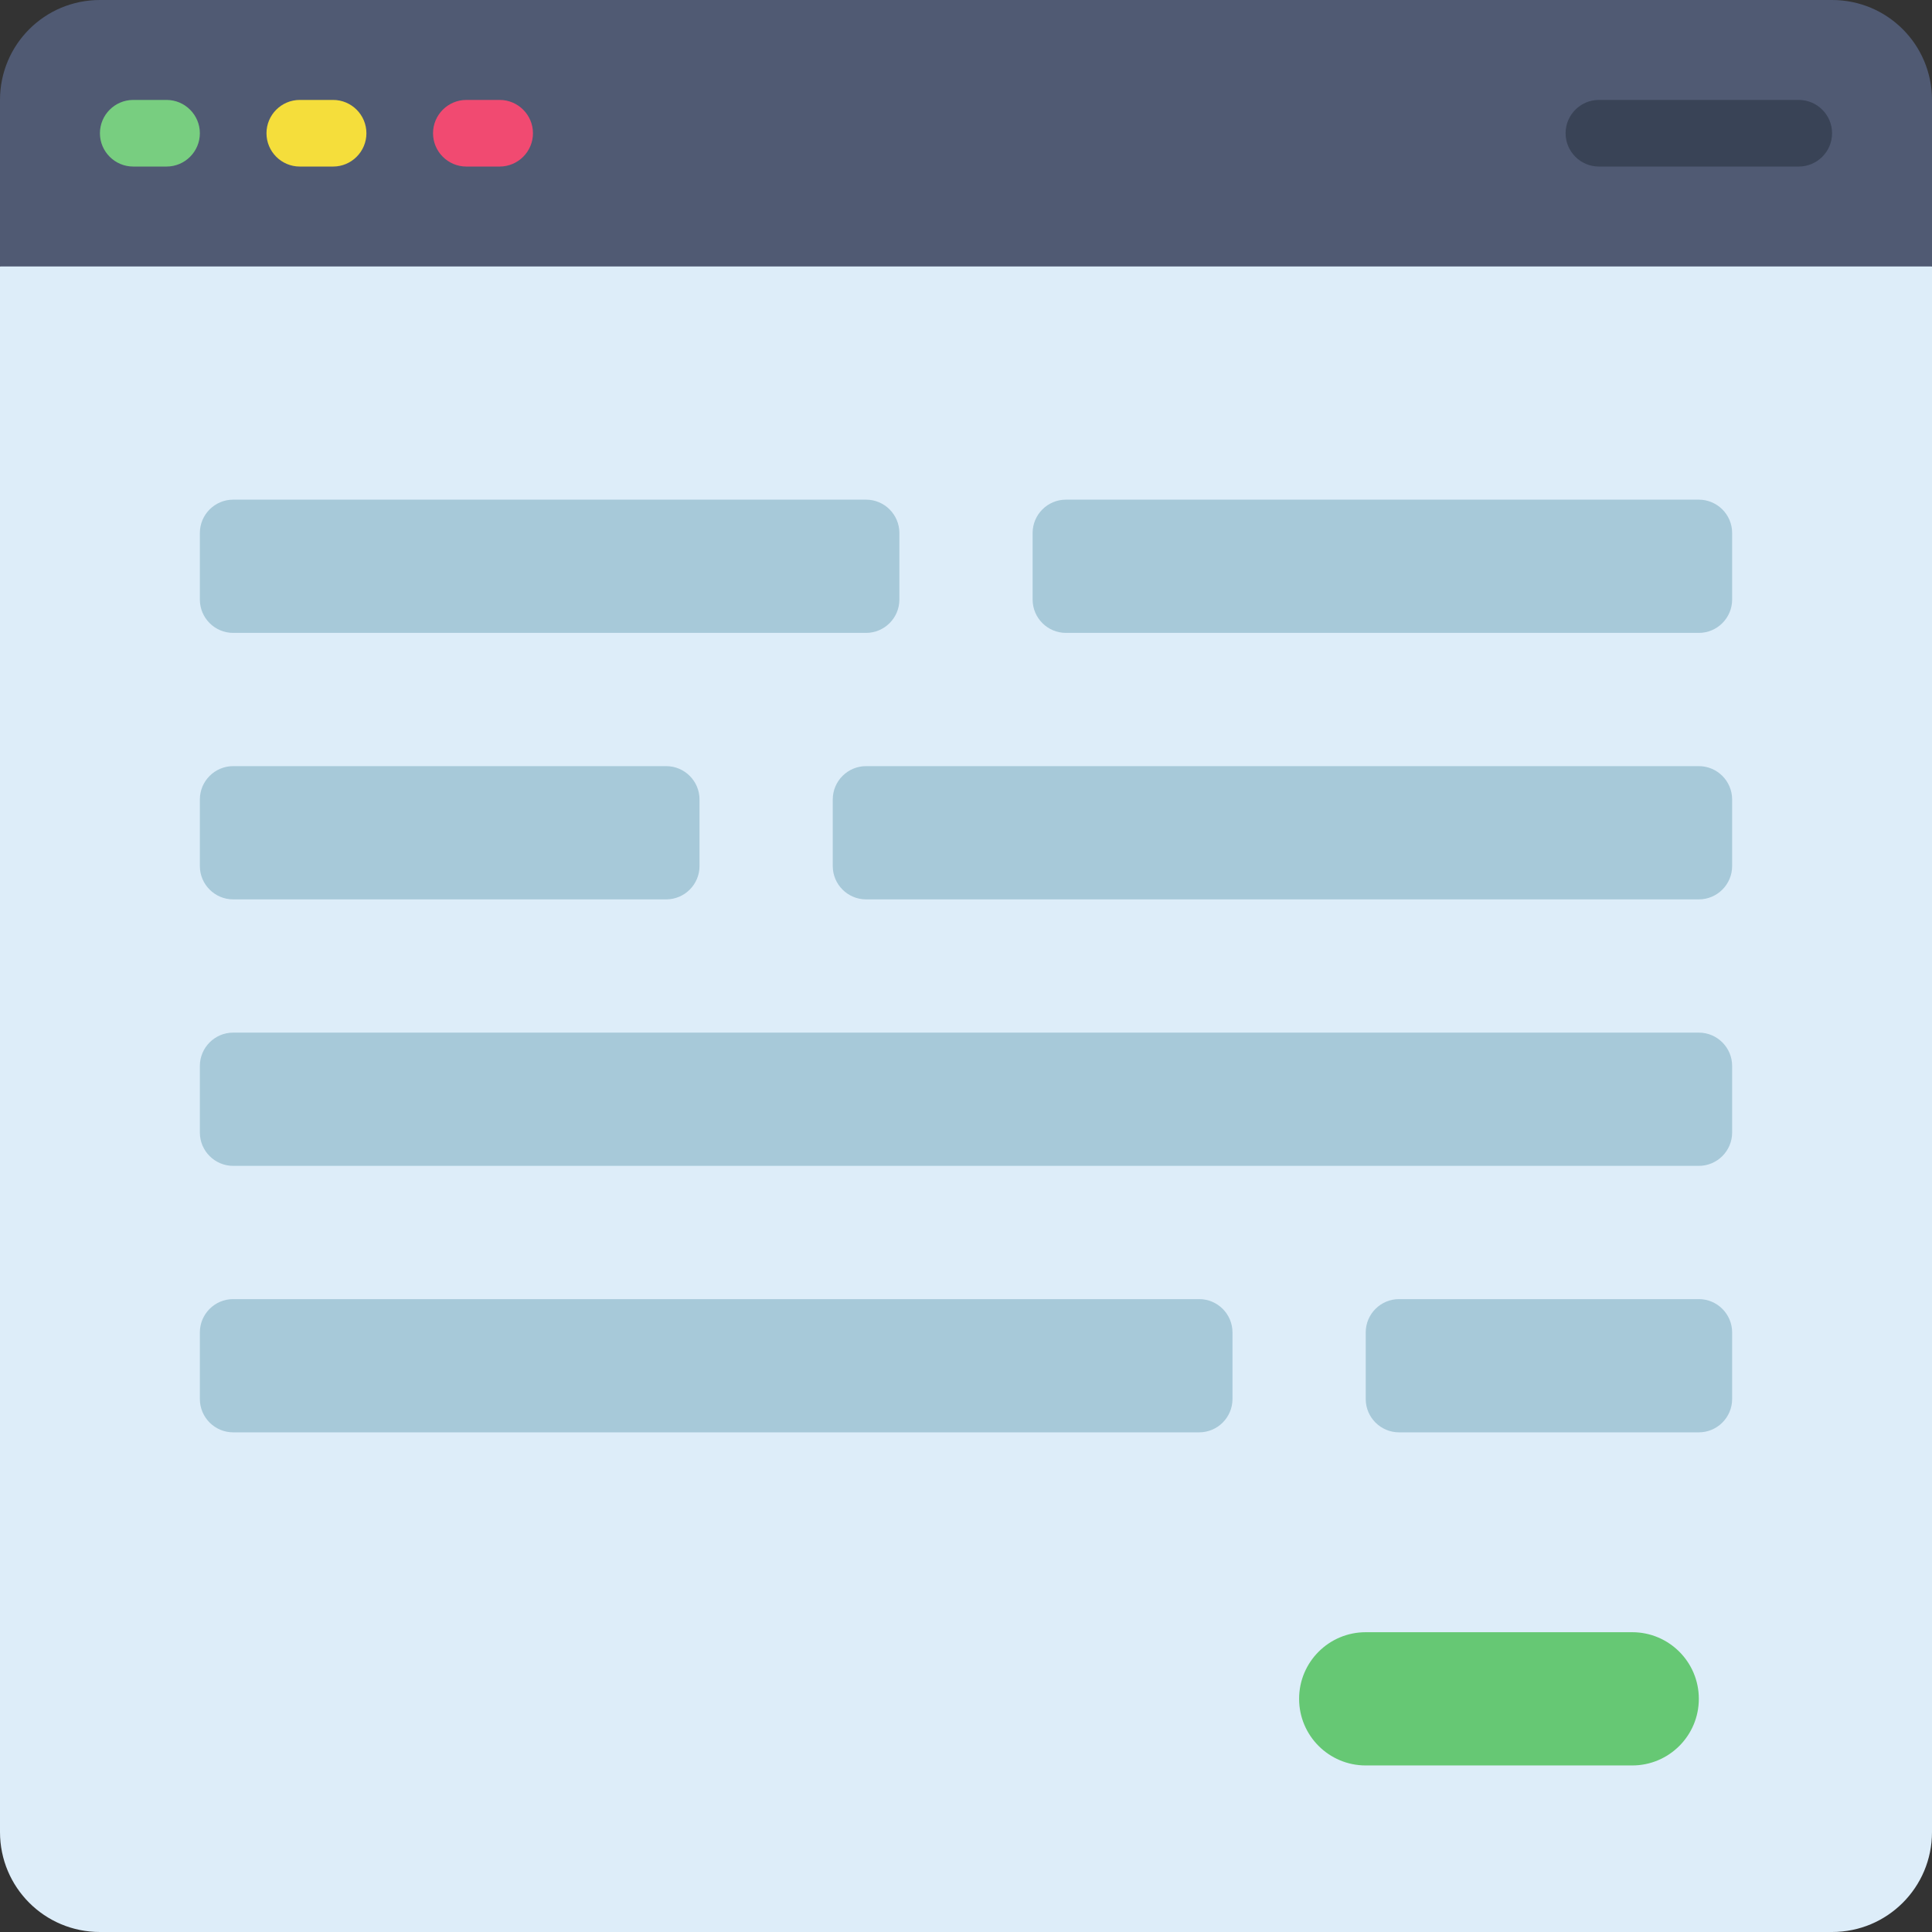
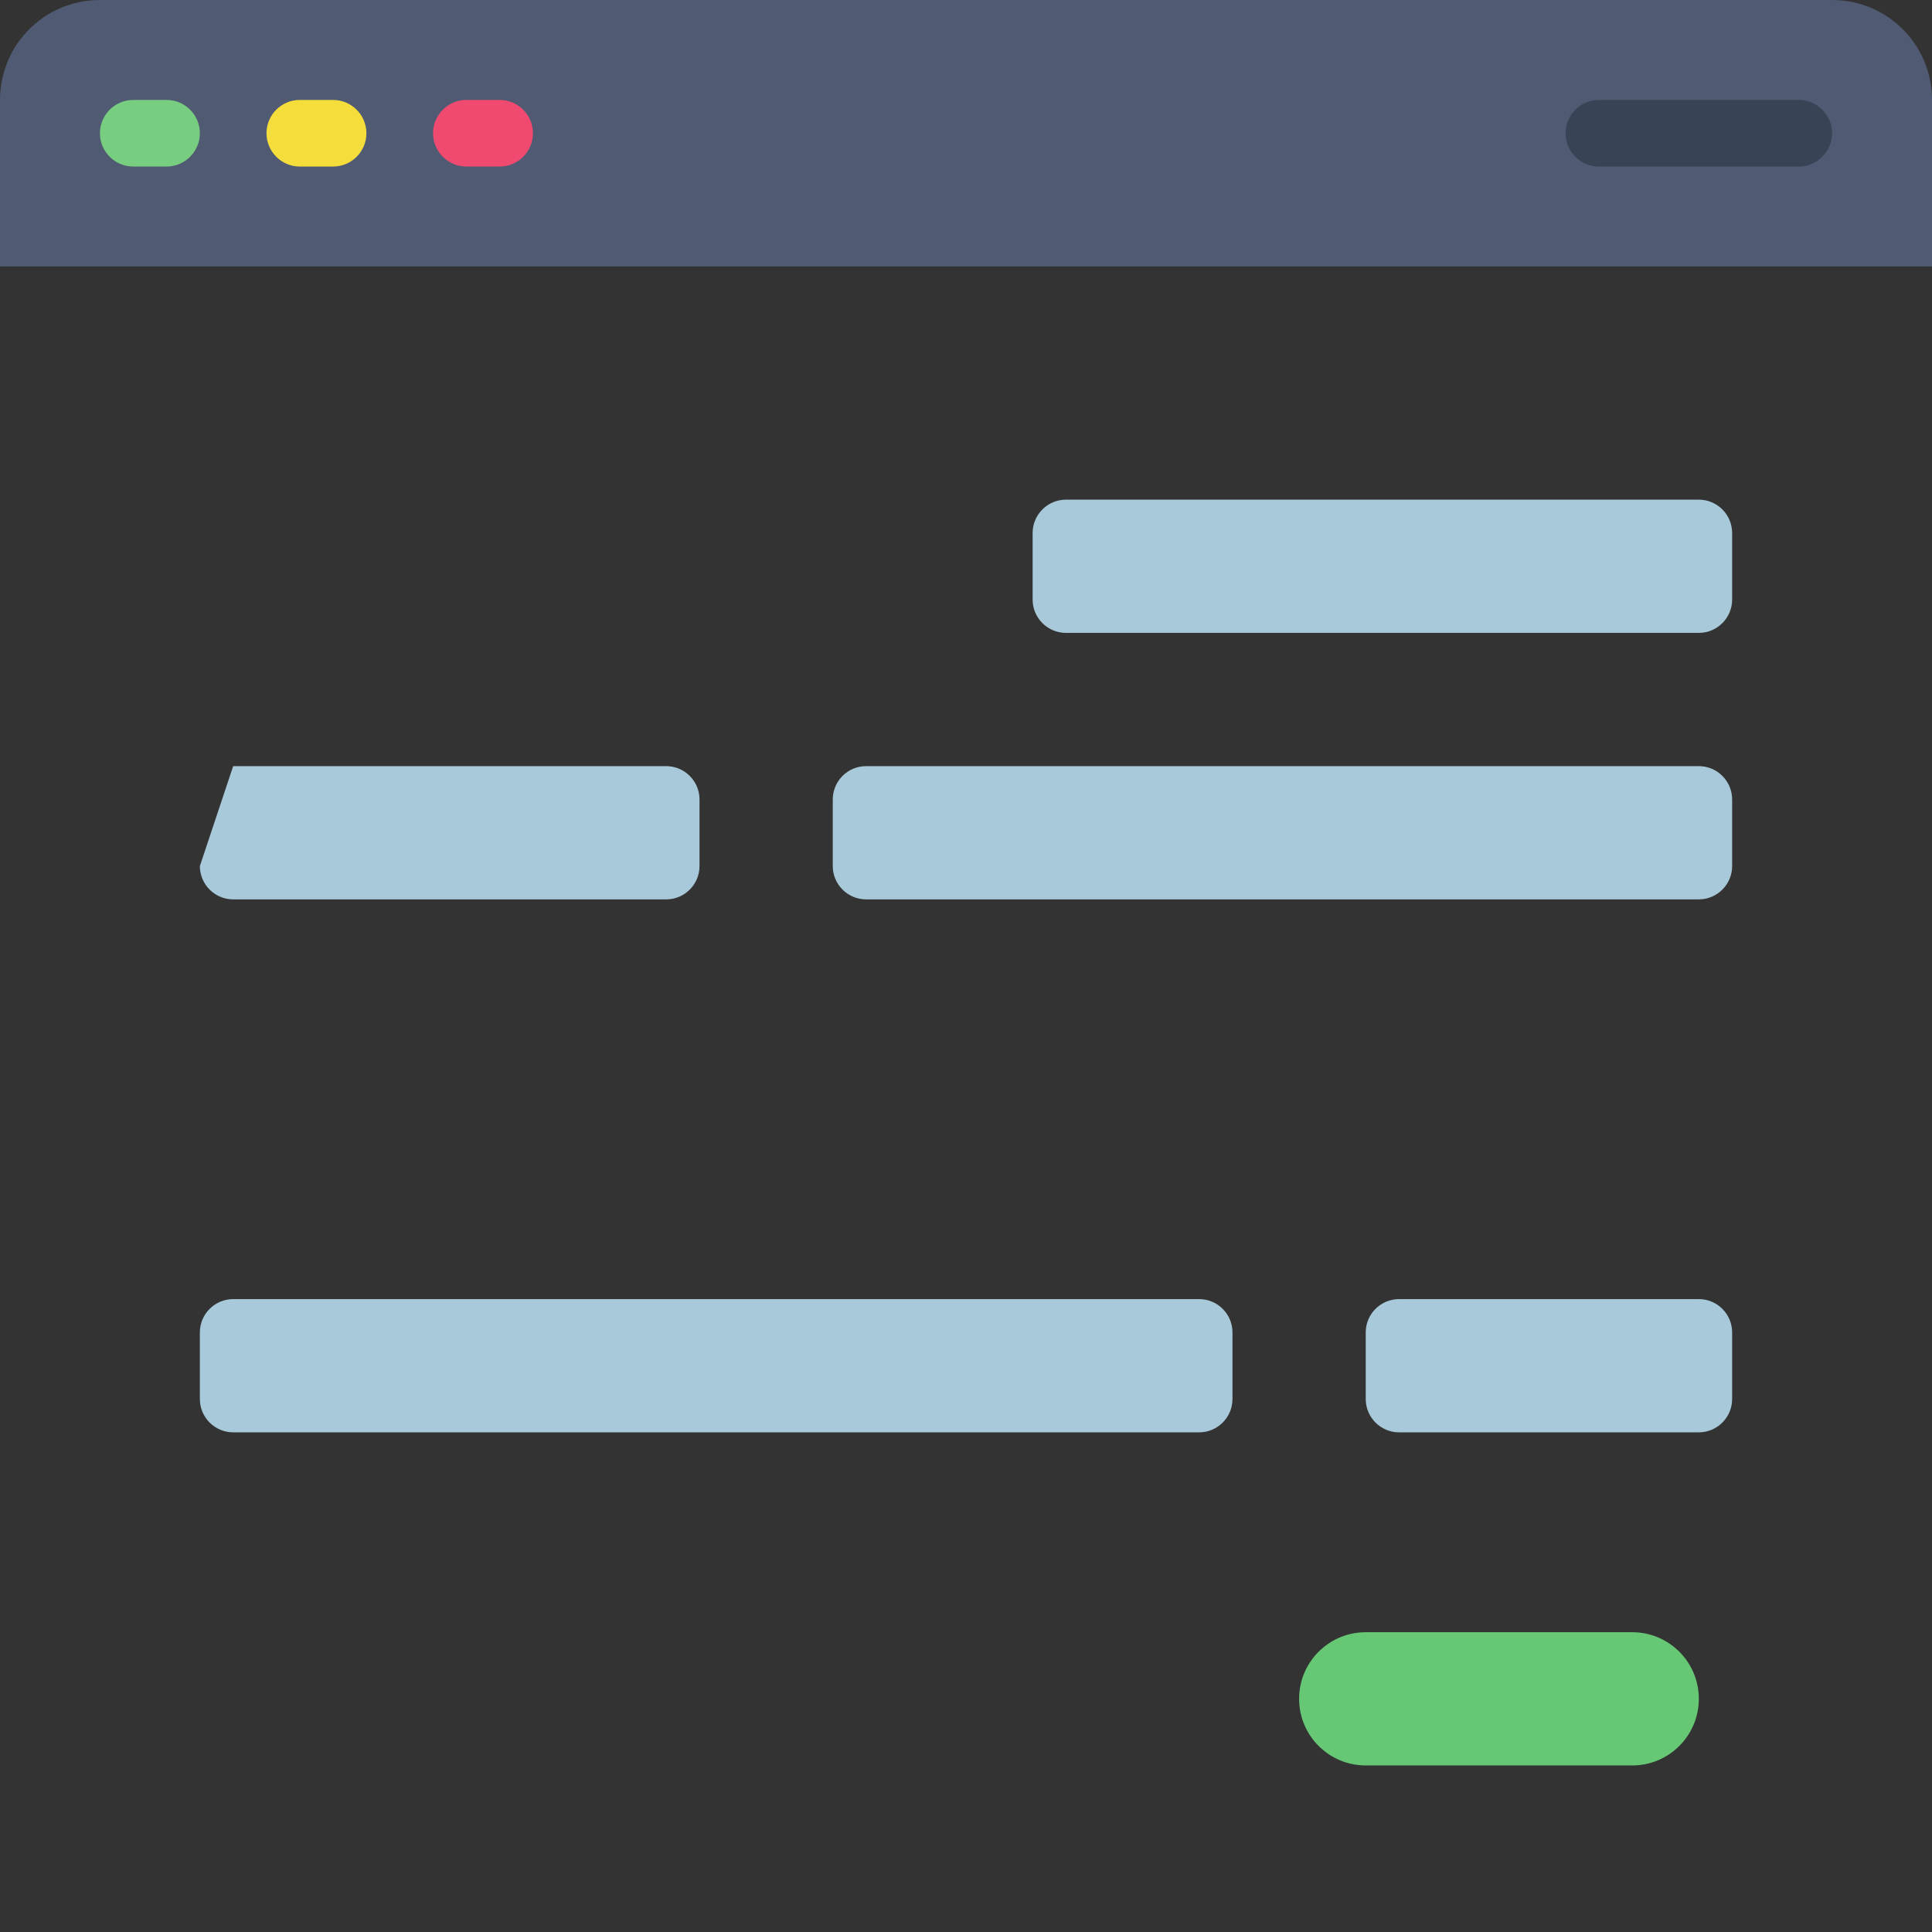
<svg xmlns="http://www.w3.org/2000/svg" height="58.0" preserveAspectRatio="xMidYMid meet" version="1.0" viewBox="1.0 1.0 58.0 58.0" width="58.0" zoomAndPan="magnify">
  <rect x="1.0" y="1.0" width="58.0" height="58.0" fill="#333333" stroke="none" />
  <g>
    <g id="change1_1">
-       <path d="M 59 9 L 59 56 C 59 57.66 57.66 59 56 59 L 4 59 C 2.34 59 1 57.66 1 56 L 1 9 L 2 8 L 58 8 L 59 9" fill="#ddedf9" />
-     </g>
+       </g>
    <g id="change2_1">
      <path d="M 59 4 L 59 9 L 1 9 L 1 4 C 1 2.34 2.34 1 4 1 L 56 1 C 57.66 1 59 2.34 59 4" fill="#505a73" />
    </g>
    <g id="change3_1">
      <path d="M 6 6 L 5 6 C 4.449 6 4 5.551 4 5 C 4 4.449 4.449 4 5 4 L 6 4 C 6.551 4 7 4.449 7 5 C 7 5.551 6.551 6 6 6" fill="#78ce80" />
    </g>
    <g id="change4_1">
      <path d="M 11 6 L 10 6 C 9.449 6 9 5.551 9 5 C 9 4.449 9.449 4 10 4 L 11 4 C 11.551 4 12 4.449 12 5 C 12 5.551 11.551 6 11 6" fill="#f5de3b" />
    </g>
    <g id="change5_1">
      <path d="M 16 6 L 15 6 C 14.449 6 14 5.551 14 5 C 14 4.449 14.449 4 15 4 L 16 4 C 16.551 4 17 4.449 17 5 C 17 5.551 16.551 6 16 6" fill="#f14a71" />
    </g>
    <g id="change6_1">
      <path d="M 55 6 L 49 6 C 48.449 6 48 5.551 48 5 C 48 4.449 48.449 4 49 4 L 55 4 C 55.551 4 56 4.449 56 5 C 56 5.551 55.551 6 55 6" fill="#394356" />
    </g>
    <g id="change7_1">
      <path d="M 50 54 L 42 54 C 40.895 54 40 53.105 40 52 C 40 50.895 40.895 50 42 50 L 50 50 C 51.105 50 52 50.895 52 52 C 52 53.105 51.105 54 50 54" fill="#66c874" />
    </g>
    <g id="change8_1">
      <path d="M 43 40 L 52 40 C 52.551 40 53 40.449 53 41 L 53 43 C 53 43.551 52.551 44 52 44 L 43 44 C 42.449 44 42 43.551 42 43 L 42 41 C 42 40.449 42.449 40 43 40" fill="#a7c9d9" />
    </g>
    <g id="change8_2">
      <path d="M 8 40 L 37 40 C 37.551 40 38 40.449 38 41 L 38 43 C 38 43.551 37.551 44 37 44 L 8 44 C 7.449 44 7 43.551 7 43 L 7 41 C 7 40.449 7.449 40 8 40" fill="#a7c9d9" />
    </g>
    <g id="change8_3">
-       <path d="M 21 24 L 8 24 C 7.449 24 7 24.449 7 25 L 7 27 C 7 27.551 7.449 28 8 28 L 21 28 C 21.551 28 22 27.551 22 27 L 22 25 C 22 24.449 21.551 24 21 24" fill="#a7c9d9" />
+       <path d="M 21 24 L 8 24 L 7 27 C 7 27.551 7.449 28 8 28 L 21 28 C 21.551 28 22 27.551 22 27 L 22 25 C 22 24.449 21.551 24 21 24" fill="#a7c9d9" />
    </g>
    <g id="change8_4">
      <path d="M 52 24 L 27 24 C 26.449 24 26 24.449 26 25 L 26 27 C 26 27.551 26.449 28 27 28 L 52 28 C 52.551 28 53 27.551 53 27 L 53 25 C 53 24.449 52.551 24 52 24" fill="#a7c9d9" />
    </g>
    <g id="change8_5">
      <path d="M 52 16 L 33 16 C 32.449 16 32 16.449 32 17 L 32 19 C 32 19.551 32.449 20 33 20 L 52 20 C 52.551 20 53 19.551 53 19 L 53 17 C 53 16.449 52.551 16 52 16" fill="#a7c9d9" />
    </g>
    <g id="change8_6">
-       <path d="M 27 16 L 8 16 C 7.449 16 7 16.449 7 17 L 7 19 C 7 19.551 7.449 20 8 20 L 27 20 C 27.551 20 28 19.551 28 19 L 28 17 C 28 16.449 27.551 16 27 16" fill="#a7c9d9" />
-     </g>
+       </g>
    <g id="change8_7">
-       <path d="M 8 32 L 52 32 C 52.551 32 53 32.449 53 33 L 53 35 C 53 35.551 52.551 36 52 36 L 8 36 C 7.449 36 7 35.551 7 35 L 7 33 C 7 32.449 7.449 32 8 32" fill="#a7c9d9" />
-     </g>
+       </g>
  </g>
</svg>